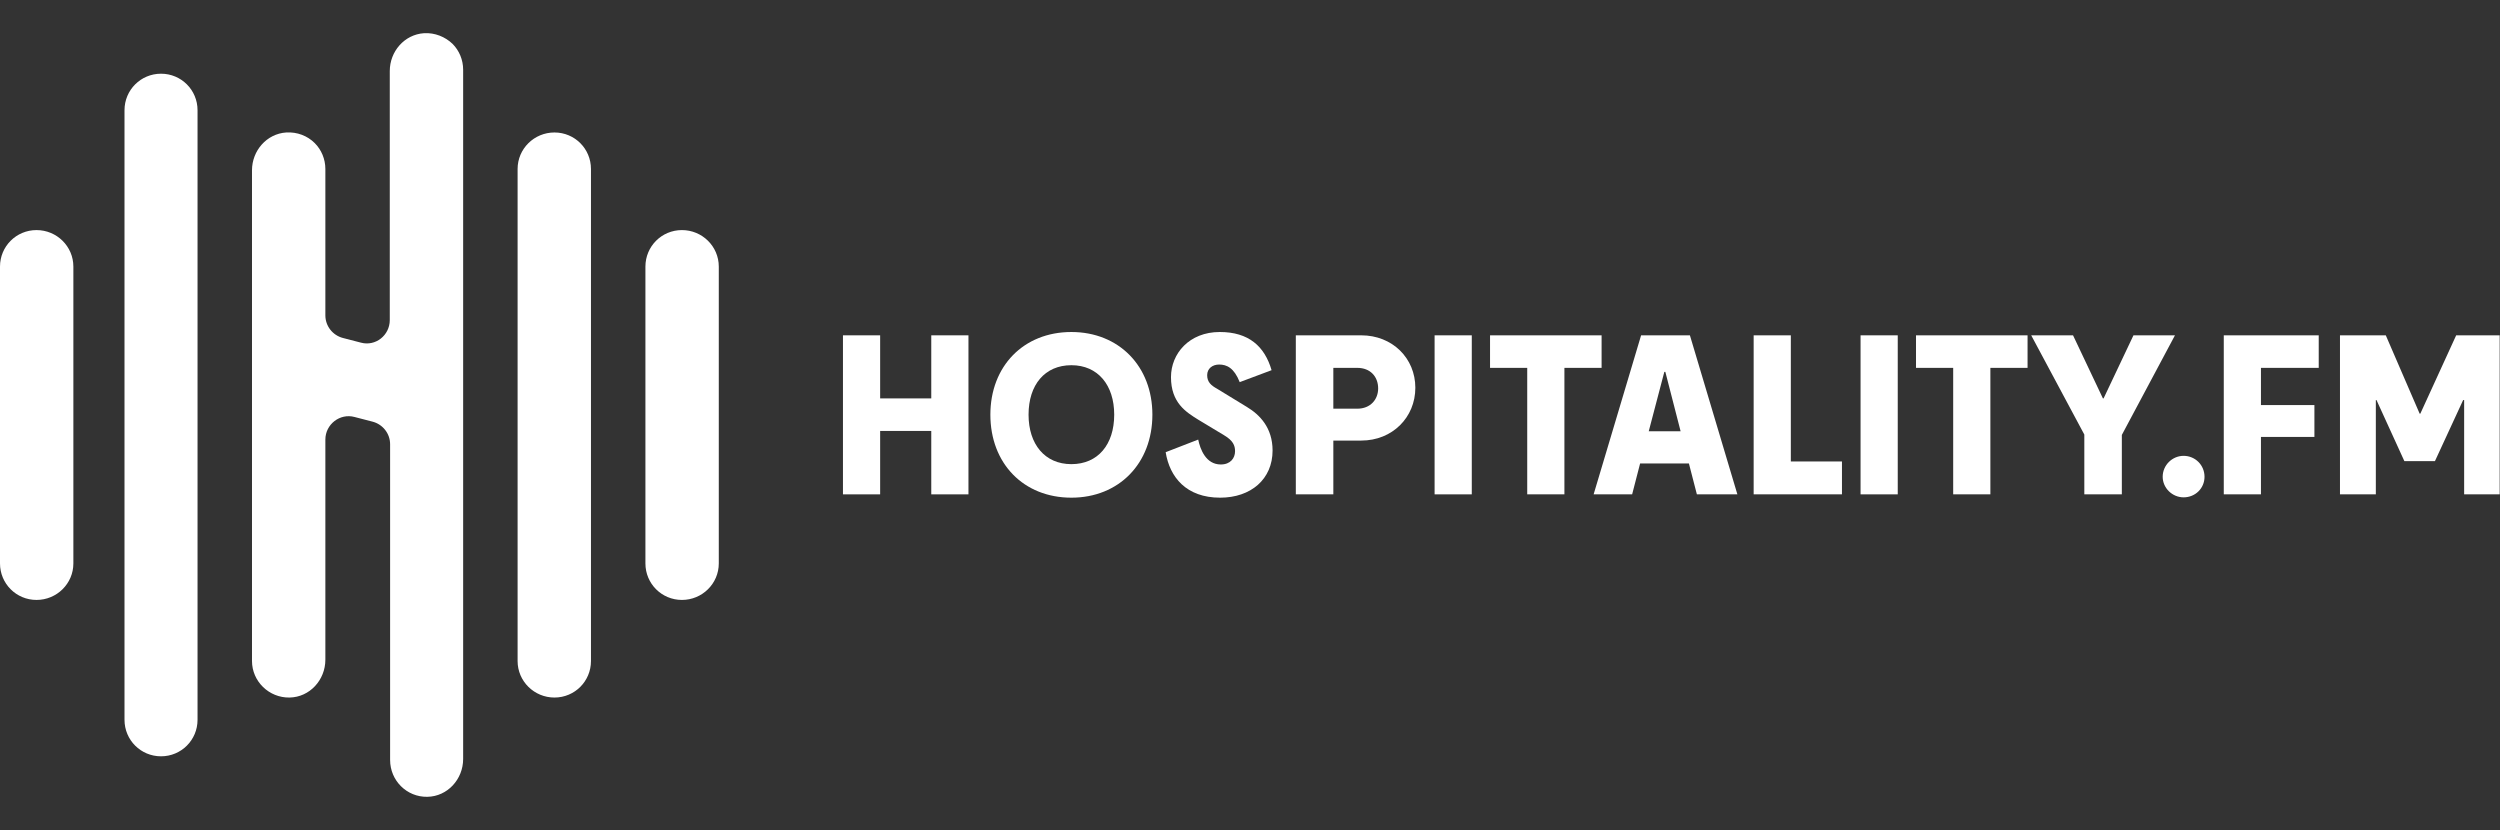
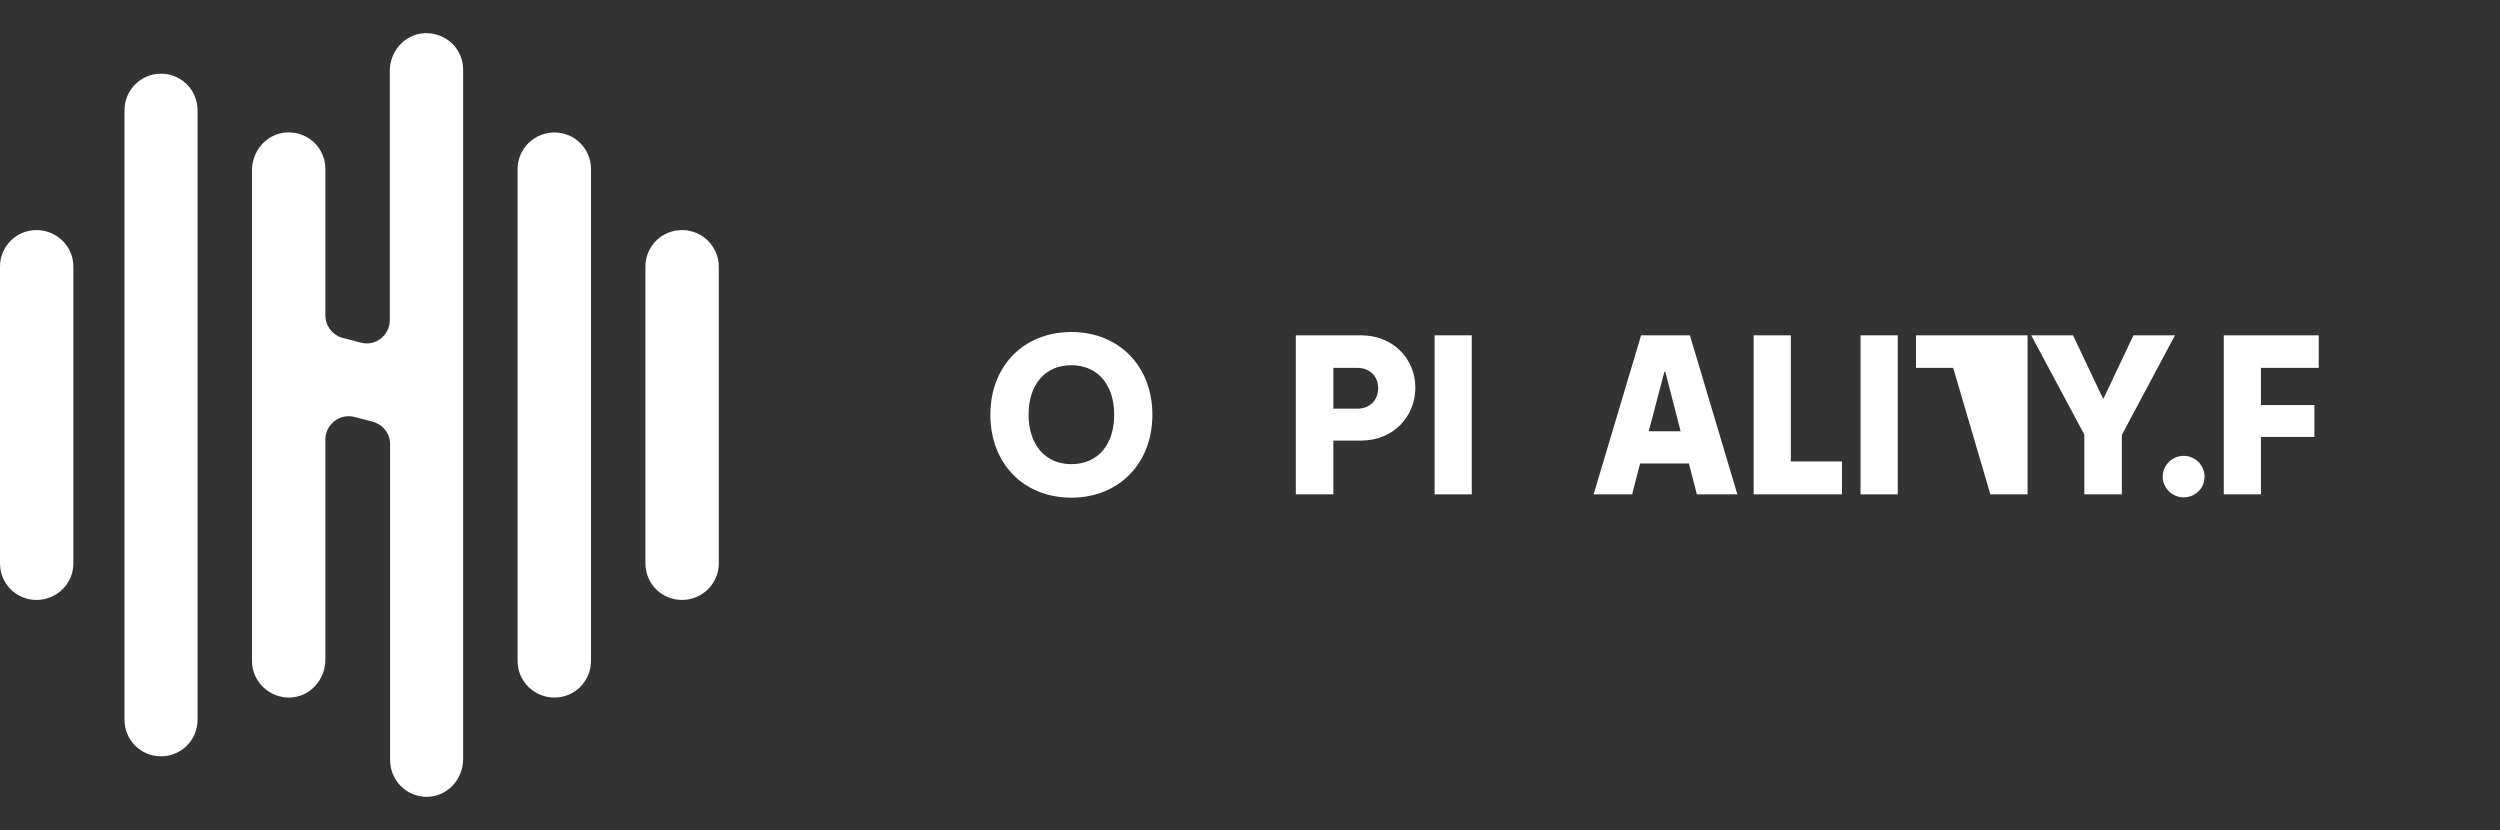
<svg xmlns="http://www.w3.org/2000/svg" version="1.2" viewBox="0 0 753 250" width="753" height="250">
  <rect x="0" y="0" width="753" height="250" fill="#333333" stroke="none" />
  <title>hfm-2-logo-slimline-color-2</title>
  <style>
		.s0 { fill: #ffffff } 
	</style>
  <path class="s0" d="m139.5 21v207.6c0 6.1-4.7 11.3-10.8 11.4-6.2 0.1-11.2-4.9-11.2-11.1v-95.1c0-3.2-2.2-6-5.3-6.8l-5.4-1.4c-4.4-1.2-8.8 2.2-8.8 6.8v66.3c0 6.1-4.7 11.3-10.8 11.4-6.2 0.1-11.3-4.9-11.3-11v-147.8c0-5.9 4.4-11 10.3-11.4 3.3-0.2 6.4 1 8.6 3.2 2 2 3.2 4.8 3.2 7.8v44.1c0 3.2 2.2 6 5.3 6.8l5.4 1.4c4.4 1.2 8.7-2.2 8.7-6.8v-75c0-5.9 4.4-11 10.3-11.4 3.3-0.2 6.4 1.1 8.6 3.2 2 2 3.2 4.8 3.2 7.8z" />
  <path class="s0" d="m167 210.1c-6.1 0-11.1-4.9-11.1-11v-148.2c0-6.1 5-11 11.1-11 6.1 0 11 4.9 11 11v148.2c0 6.1-4.9 11-11 11z" />
  <path class="s0" d="m48.5 227.8c-6.1 0-11-4.9-11-11v-183.6c0-6.1 4.9-11 11-11 6.1 0 11 4.9 11 11v183.6c0 6.1-4.9 11-11 11z" />
  <path class="s0" d="m205.4 180.7c-6.1 0-11-4.9-11-11v-89.4c0-6.1 4.9-11 11-11 6.1 0 11.1 4.9 11.1 11v89.4c0 6.1-5 11-11.1 11z" />
  <path class="s0" d="m0 80.3c0-6.1 4.9-11 11-11 6.1 0 11.1 4.9 11.1 11v89.4c0 6.1-5 11-11.1 11-6.1 0-11-4.9-11-11" />
  <g>
-     <path class="s0" d="m253.9 101h11.2v19h15.4v-19h11.2v47.9h-11.2v-19.1h-15.4v19.1h-11.2z" />
    <path class="s0" d="m298.3 124.9c0-14.6 10-24.9 24.4-24.9 14.3 0 24.4 10.3 24.4 24.9 0 14.7-10.1 25-24.4 25-14.4 0-24.4-10.3-24.4-25zm37.3 0c0-8.9-4.9-14.9-12.9-14.9-8 0-12.9 5.9-12.9 14.9 0 8.9 4.9 14.9 12.9 14.9 8 0 12.9-5.9 12.9-14.9z" />
-     <path class="s0" d="m366.6 117.1l9 5.5c3.8 2.3 7.7 6.2 7.7 13.1 0 8.6-6.5 14.2-15.8 14.2-10.2 0-15.2-6.2-16.4-13.7l9.8-3.8c0.6 2.9 2.3 7.5 6.8 7.5 2.9 0 4.3-1.9 4.3-4 0-1.7-0.6-3.2-3.3-4.8l-7.8-4.7c-3.7-2.3-8.2-5.1-8.2-12.8 0-7.1 5.5-13.6 14.7-13.6 8.7 0 13.5 4.3 15.6 11.5l-9.6 3.6c-1.7-4.3-3.9-5.3-6.2-5.3-2 0-3.6 1.2-3.6 3.2 0 2.1 1.2 3.1 3 4.1z" />
    <path class="s0" d="m426.3 116.8c0 8.9-6.9 15.9-16.3 15.9h-8.4v16.2h-11.3v-47.9h19.7c9.4 0 16.3 6.9 16.3 15.8zm-11.2 0.2c0-3.5-2.3-6.2-6.3-6.2h-7.2v12.3h7.2c4 0 6.3-2.8 6.3-6.1z" />
    <path class="s0" d="m432.1 101h11.2v47.9h-11.2z" />
-     <path class="s0" d="m460 110.8h-11.2v-9.8h33.6v9.8h-11.2v38.1h-11.2z" />
    <path class="s0" d="m494.3 101h14.7l14.3 47.9h-12.2l-2.4-9.3h-14.7l-2.4 9.3h-11.6c0 0 14.3-47.9 14.3-47.9zm2.3 28.9h9.6l-4.6-17.9h-0.3z" />
    <path class="s0" d="m528.2 101h11.2v38h15.4v9.9h-26.6c0 0 0-47.9 0-47.9z" />
    <path class="s0" d="m560.4 101h11.2v47.9h-11.2z" />
-     <path class="s0" d="m588.3 110.8h-11.2v-9.8h33.6v9.8h-11.2v38.1h-11.2z" />
+     <path class="s0" d="m588.3 110.8h-11.2v-9.8h33.6v9.8v38.1h-11.2z" />
    <path class="s0" d="m627.8 130.9l-16-29.9h12.6l9 19h0.2l9-19h12.5l-16 30v17.9h-11.3z" />
    <path class="s0" d="m651.4 143.6c0-3.5 2.9-6.3 6.3-6.3 3.5 0 6.3 2.8 6.3 6.3 0 3.5-2.8 6.2-6.3 6.2-3.4 0-6.3-2.8-6.3-6.2z" />
    <path class="s0" d="m669.8 101h28.6v9.8h-17.4v11.2h16.1v9.6h-16.1v17.3h-11.2c0 0 0-47.9 0-47.9z" />
-     <path class="s0" d="m724.2 138.9l-8.4-18.4h-0.2v28.4h-10.8v-47.9h13.8l10.2 23.6h0.2l10.8-23.6h13.1v47.9h-10.7v-28.4h-0.3l-8.5 18.4z" />
  </g>
</svg>